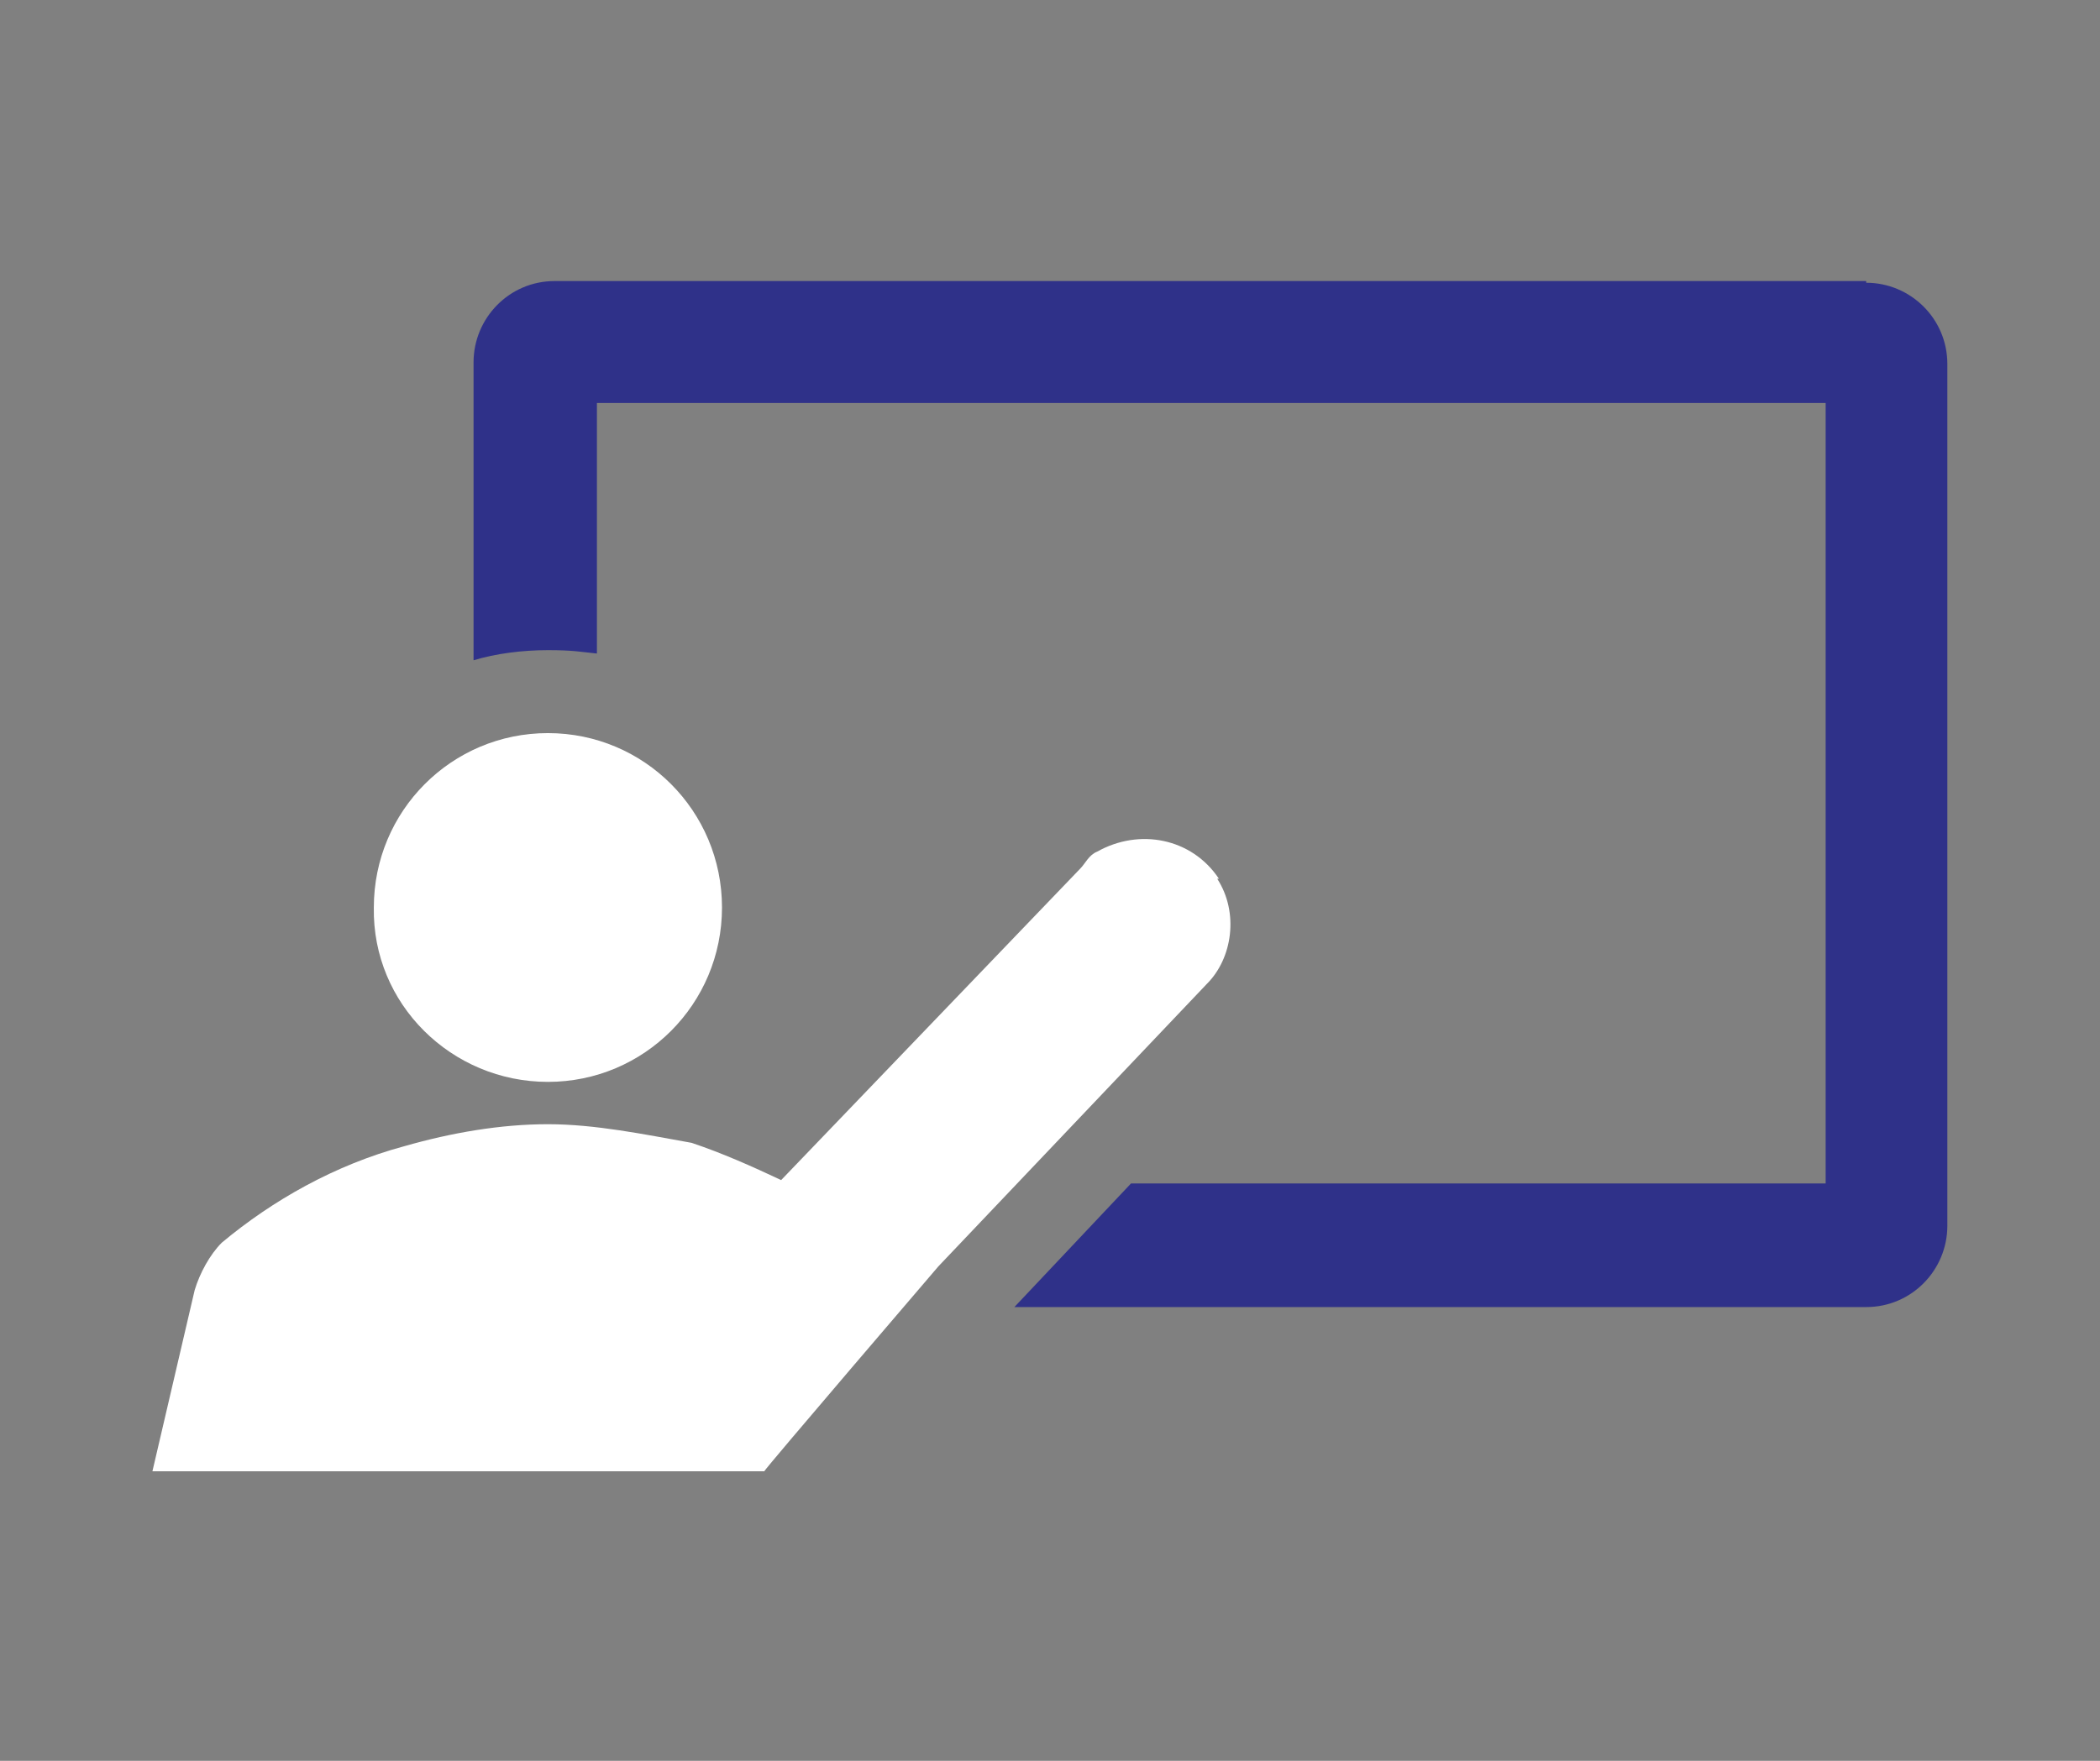
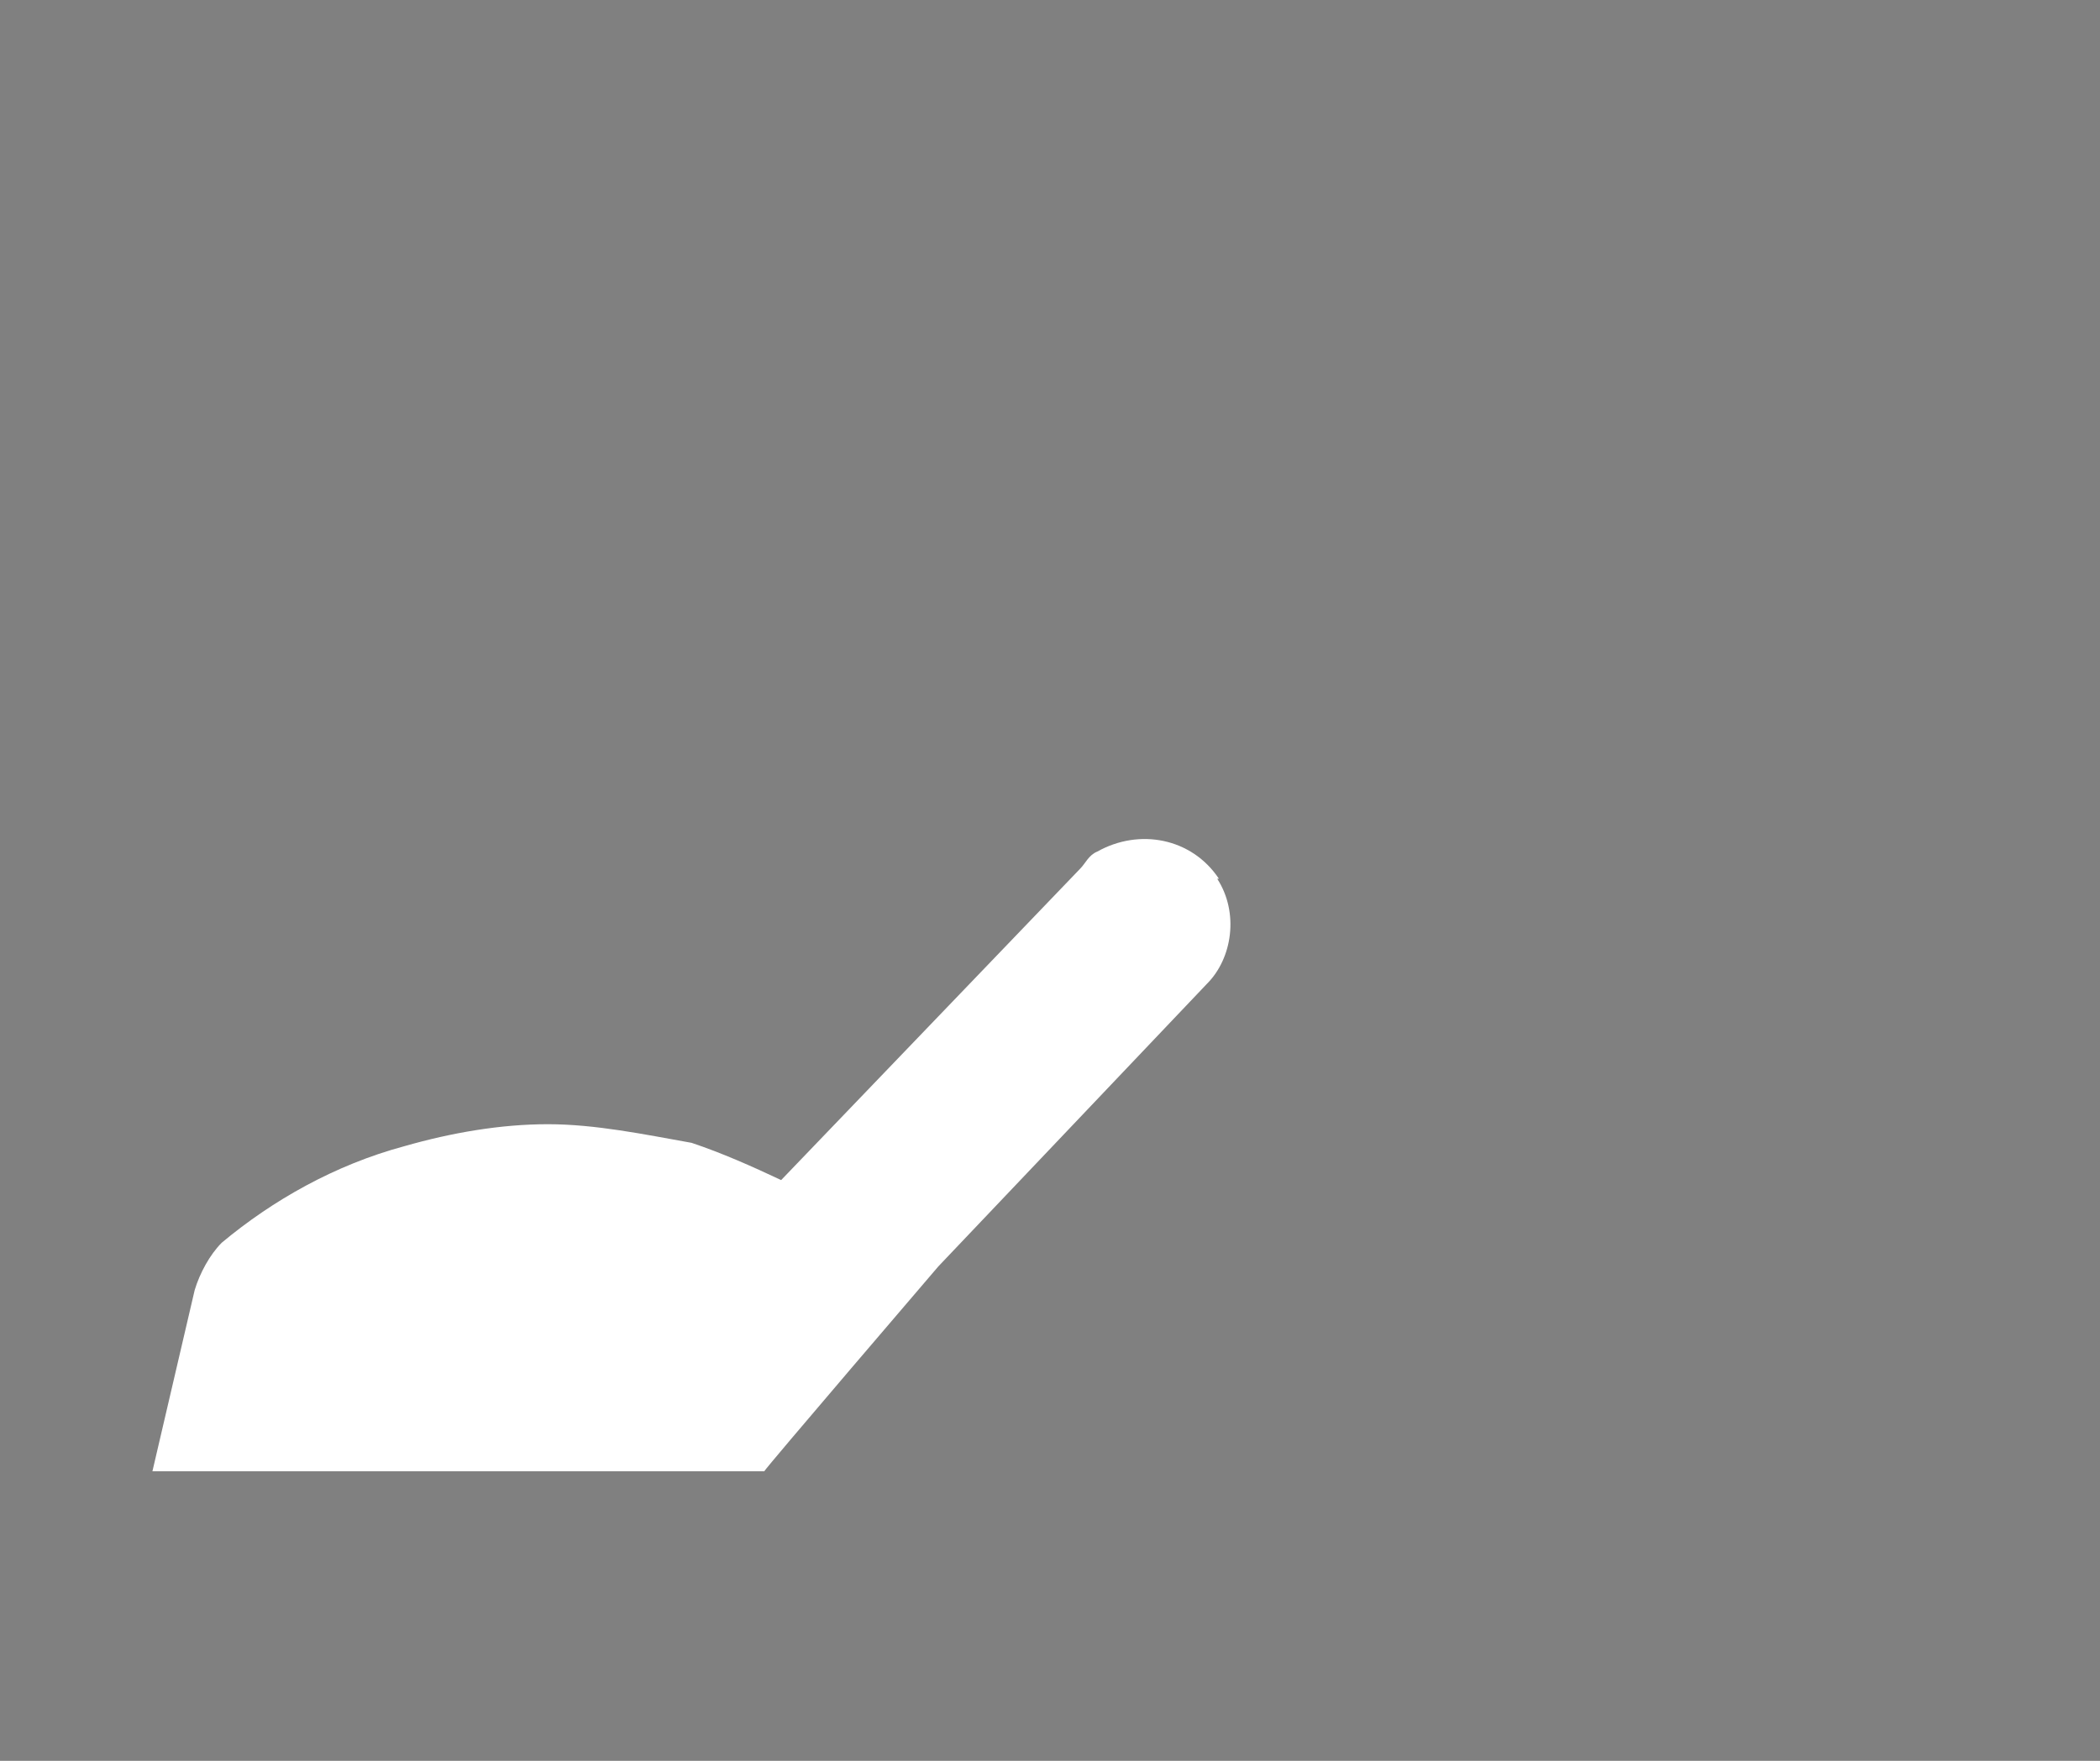
<svg xmlns="http://www.w3.org/2000/svg" width="124" height="104" viewBox="0 0 124 104" fill="none">
  <rect x="0" y="0" width="124" height="104" fill="#808080" stroke="none" />
-   <path d="M110.195 16.6H32.752C30.058 16.6 27.962 18.8 27.962 21.4V39C29.259 38.6 30.856 38.4 32.353 38.4C33.85 38.4 34.249 38.5 35.247 38.6V23.8H107.8V69.9H66.783L59.897 77.2H110.195C112.89 77.2 114.986 75 114.986 72.4V21.5C114.986 18.8 112.79 16.7 110.195 16.7" fill="#2F3189" />
-   <path d="M32.353 63.9C38.041 63.9 42.632 59.3 42.632 53.6C42.632 47.9 38.041 43.3 32.353 43.3C26.664 43.3 22.074 47.9 22.074 53.6C21.974 59.3 26.664 63.9 32.353 63.9Z" fill="white" />
  <path d="M71.973 51.9C70.376 49.5 67.282 48.9 64.787 50.3C64.288 50.5 64.088 51 63.789 51.3L46.125 69.7C44.428 68.9 42.632 68.1 40.836 67.5C38.041 67 35.147 66.4 32.353 66.4C29.558 66.4 26.664 66.9 23.87 67.7C19.778 68.8 16.086 70.9 13.092 73.4C12.393 74.1 11.794 75.2 11.495 76.2L9 86.9H45.127C45.127 86.8 55.406 74.8 55.406 74.8L71.274 58.1C72.771 56.6 73.17 53.9 71.873 51.9" fill="white" />
</svg>